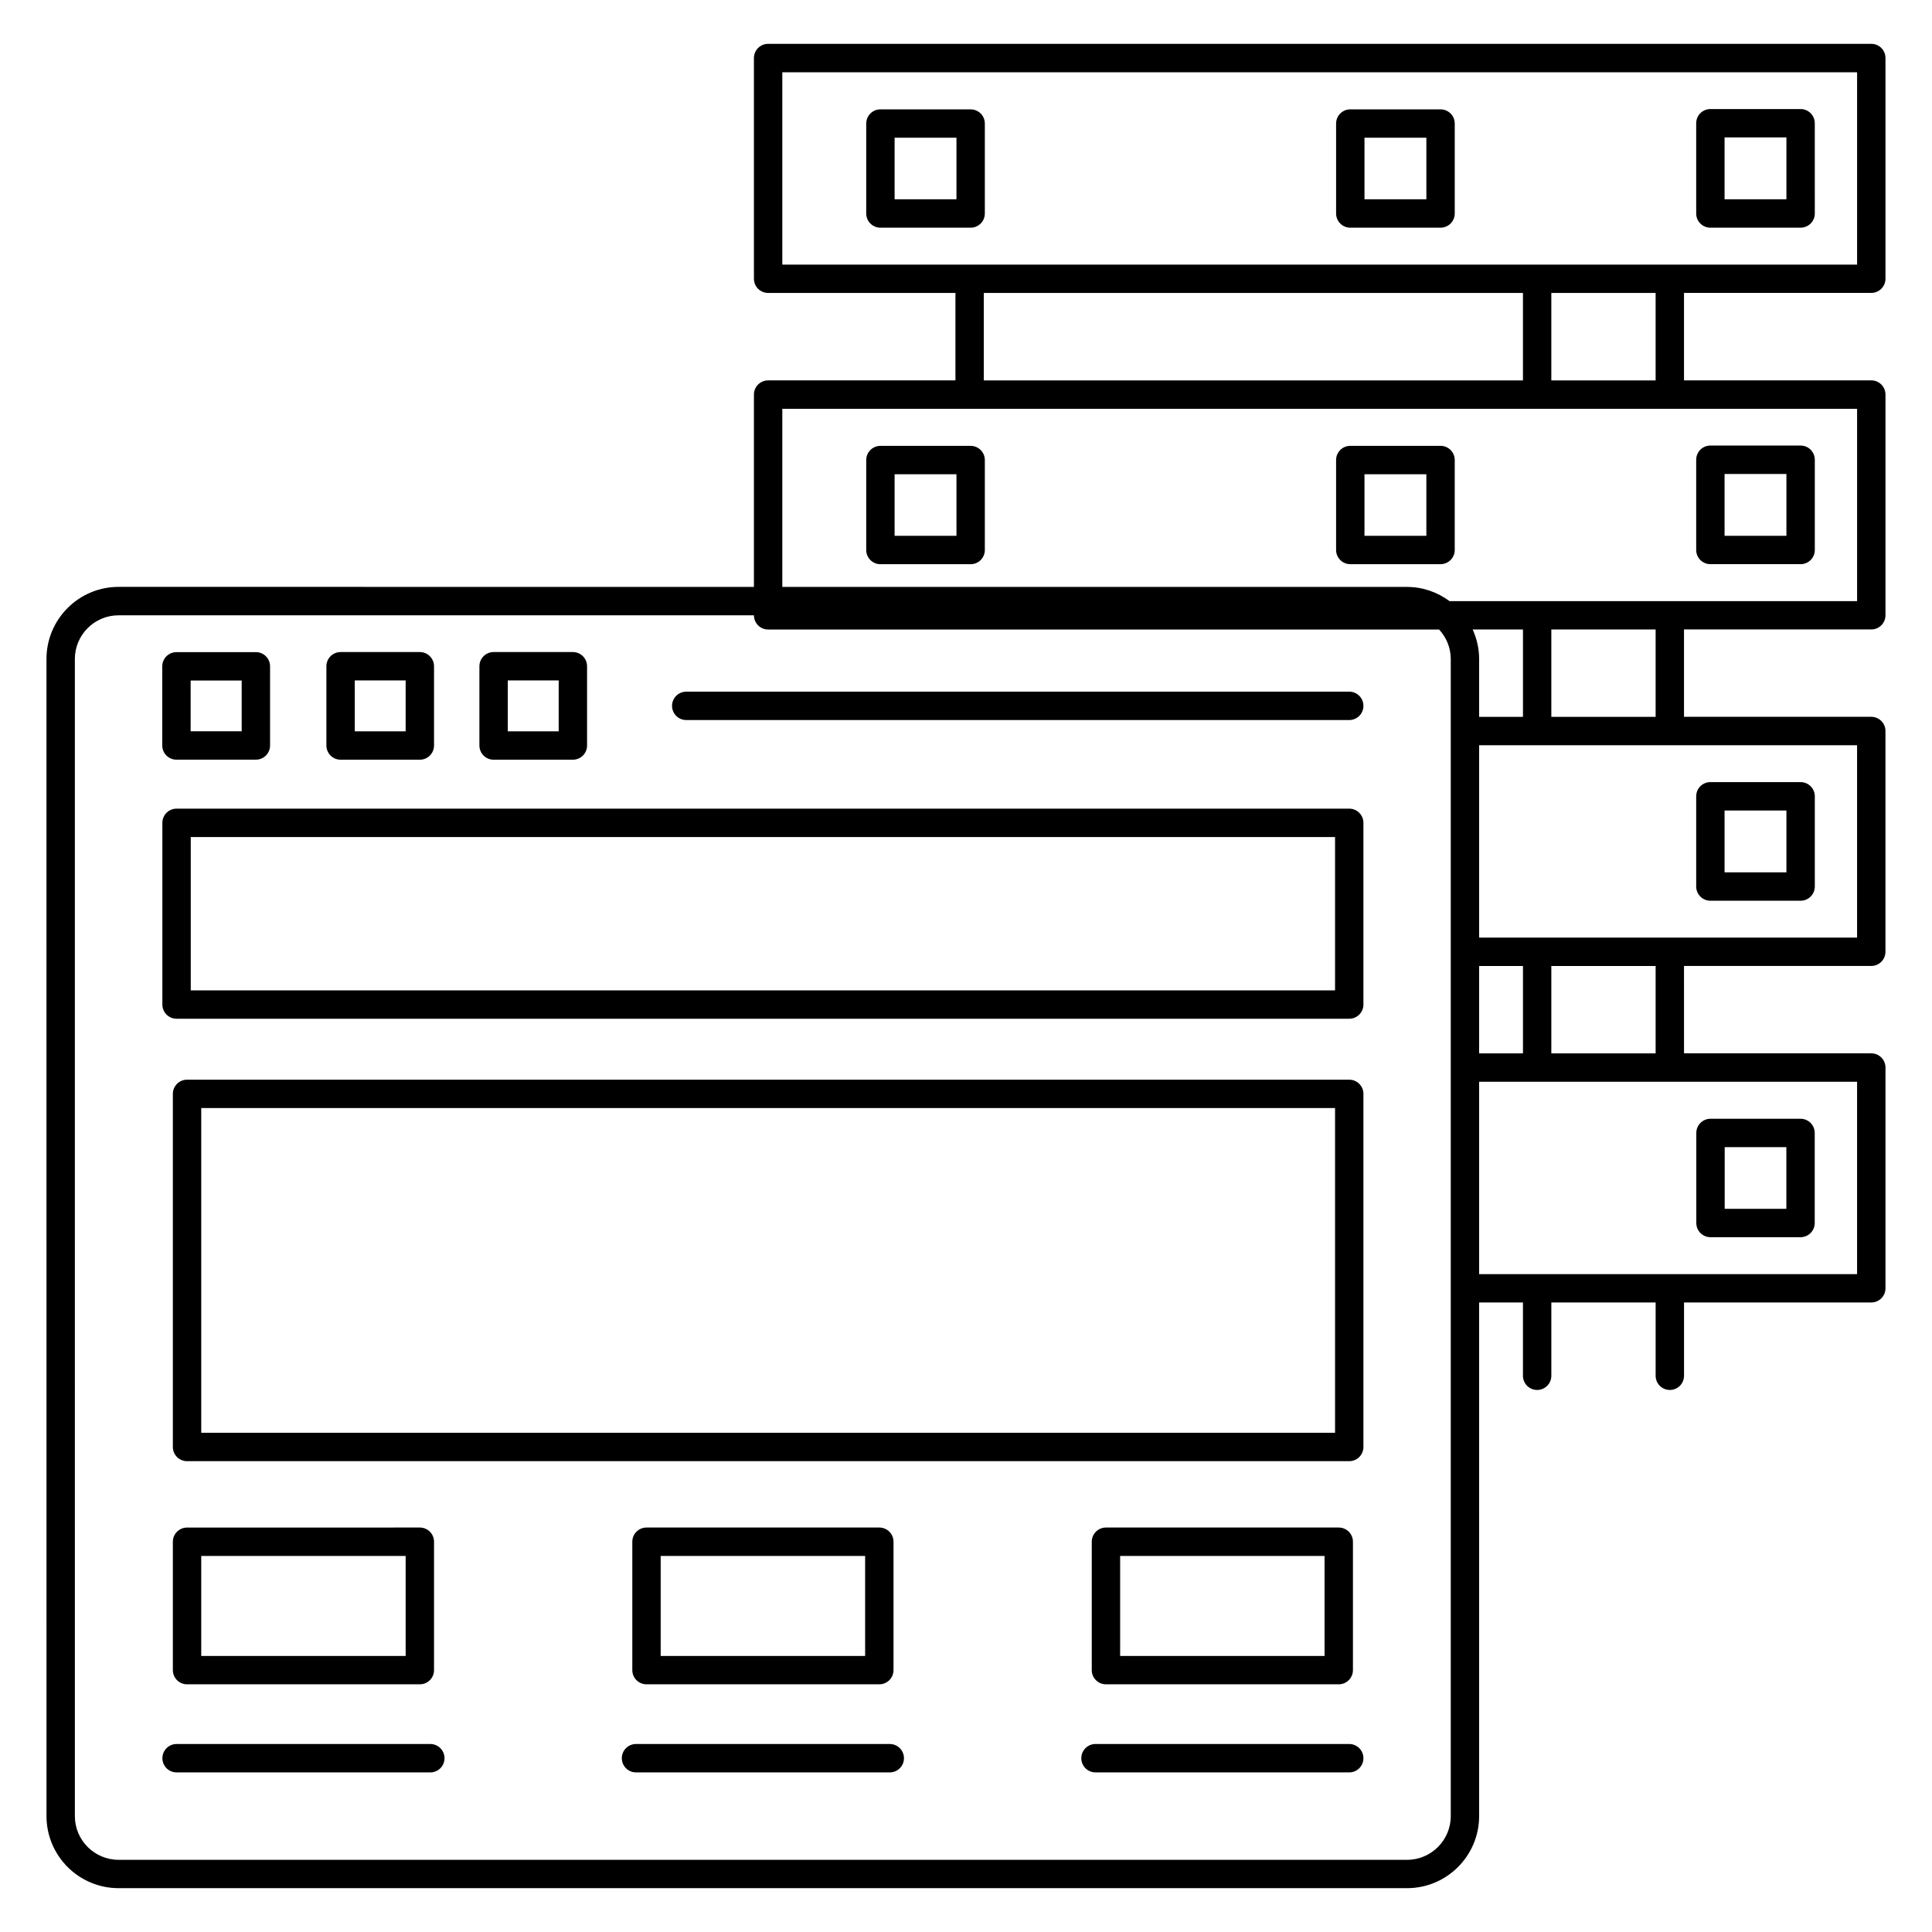
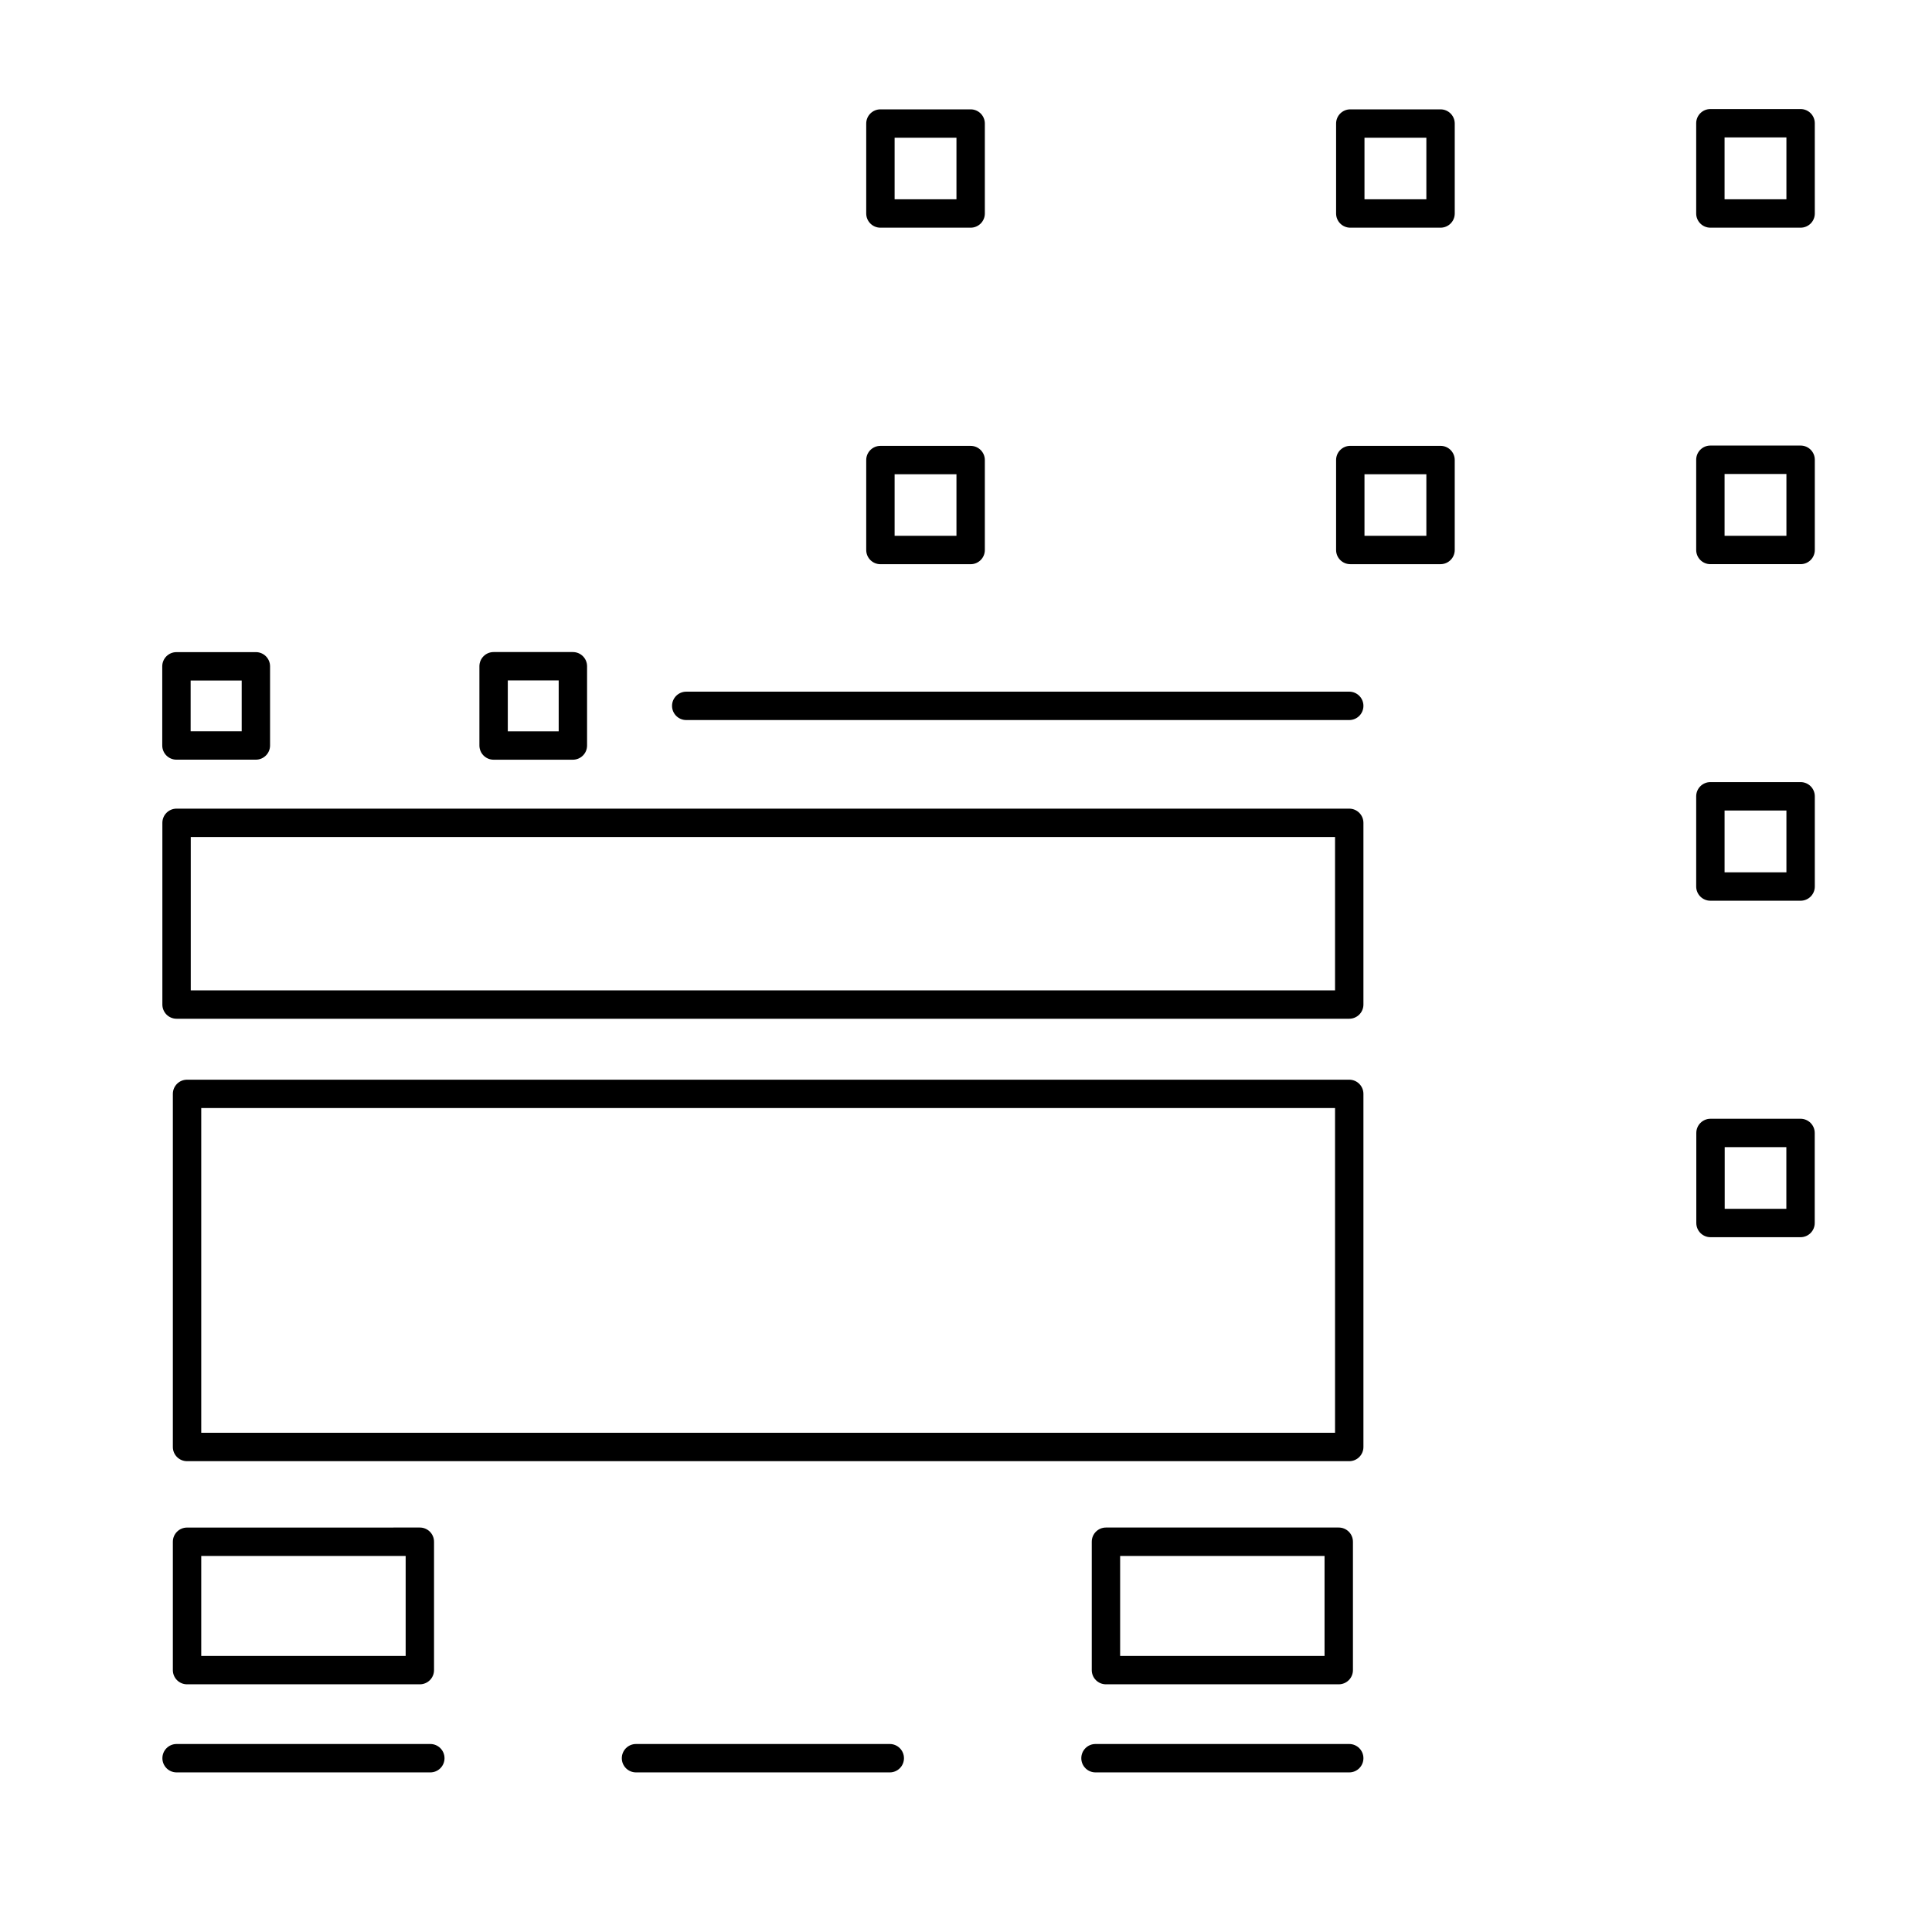
<svg xmlns="http://www.w3.org/2000/svg" fill="#000000" width="800px" height="800px" version="1.1" viewBox="144 144 512 512">
  <g>
-     <path d="m156.32 625.28c0 10.531 8.57 19.102 19.102 19.102h341.46c10.531 0 19.102-8.57 19.102-19.102l-0.004-136.11h11.617v19.422c0 2.078 1.68 3.762 3.762 3.762 2.078 0 3.762-1.68 3.762-3.762v-19.422h27.641v19.422c0 2.078 1.68 3.762 3.762 3.762 2.078 0 3.762-1.68 3.762-3.762v-19.422h49.625c2.078 0 3.762-1.68 3.762-3.762v-58.5c0-2.078-1.68-3.762-3.762-3.762h-49.625l-0.008-23.156h49.625c2.078 0 3.762-1.68 3.762-3.762v-58.504c0-2.078-1.68-3.762-3.762-3.762h-49.625v-23.156h49.633c2.078 0 3.762-1.68 3.762-3.762v-58.484c0-2.078-1.68-3.762-3.762-3.762h-49.633v-23.176h49.633c2.078 0 3.762-1.68 3.762-3.762v-58.484c0-2.078-1.68-3.762-3.762-3.762l-292.35 0.004c-2.078 0-3.762 1.68-3.762 3.762v58.484c0 2.078 1.68 3.762 3.762 3.762h49.641v23.18h-49.641c-2.078 0-3.762 1.68-3.762 3.762v50.965l-168.38-0.004c-10.531 0-19.102 8.566-19.102 19.098zm377.95-314.46h13.332v23.156h-11.617v-15.34c0-2.793-0.633-5.426-1.715-7.816zm1.715 89.18h11.617v23.16h-11.617zm100.16 30.68v50.98h-100.16v-50.98h100.16zm-81.027-7.519v-23.16h27.641v23.16zm81.027-81.664v50.984h-100.16v-50.984h100.16zm-81.027-7.519v-23.156h27.641v23.156zm-203.8-119.86v-50.965h284.83v50.965zm231.44 7.519v23.18h-27.641v-23.18zm-35.16 0v23.18h-142.88v-23.18zm-196.28 30.699h284.83v50.965l-108 0.004c-3.168-2.336-7.043-3.762-11.27-3.762h-165.56zm-187.48 66.305c0-6.387 5.191-11.578 11.582-11.578h168.38c0 2.078 1.68 3.762 3.762 3.762h177.81c1.902 2.062 3.094 4.797 3.094 7.816v306.65c0 6.387-5.191 11.582-11.582 11.582l-341.46-0.004c-6.391 0-11.582-5.195-11.582-11.582z" />
    <path d="m501.56 358.3h-310.77c-2.078 0-3.762 1.68-3.762 3.762v48.152c0 2.078 1.68 3.762 3.762 3.762h310.77c2.078 0 3.762-1.68 3.762-3.762v-48.152c-0.004-2.082-1.688-3.762-3.766-3.762zm-3.758 48.152h-303.25v-40.633h303.25z" />
    <path d="m325.86 334.82h175.7c2.078 0 3.762-1.68 3.762-3.762 0-2.078-1.68-3.762-3.762-3.762l-175.7 0.004c-2.078 0-3.762 1.68-3.762 3.762 0.004 2.074 1.684 3.758 3.762 3.758z" />
    <path d="m258.04 606.18h-67.242c-2.078 0-3.762 1.68-3.762 3.762 0 2.078 1.68 3.762 3.762 3.762h67.242c2.078 0 3.762-1.68 3.762-3.762-0.004-2.078-1.684-3.762-3.762-3.762z" />
    <path d="m379.8 606.18h-67.25c-2.078 0-3.762 1.68-3.762 3.762 0 2.078 1.68 3.762 3.762 3.762h67.25c2.078 0 3.762-1.68 3.762-3.762-0.004-2.078-1.684-3.762-3.762-3.762z" />
    <path d="m501.56 606.18h-67.242c-2.078 0-3.762 1.68-3.762 3.762 0 2.078 1.68 3.762 3.762 3.762h67.242c2.078 0 3.762-1.68 3.762-3.762 0-2.078-1.684-3.762-3.762-3.762z" />
    <path d="m193.57 590.36h61.691c2.078 0 3.762-1.68 3.762-3.762v-34.023c0-2.078-1.68-3.762-3.762-3.762l-61.691 0.008c-2.078 0-3.762 1.68-3.762 3.762v34.023c0.004 2.074 1.684 3.754 3.762 3.754zm3.762-34.02h54.172v26.504l-54.172-0.004z" />
    <path d="m501.56 430.13h-307.99c-2.078 0-3.762 1.68-3.762 3.762v93.574c0 2.078 1.68 3.762 3.762 3.762h307.99c2.078 0 3.762-1.68 3.762-3.762v-93.578c0-2.078-1.684-3.758-3.762-3.758zm-3.758 93.574h-300.47v-86.055h300.47z" />
-     <path d="m315.33 590.36h61.699c2.078 0 3.762-1.68 3.762-3.762v-34.023c0-2.078-1.68-3.762-3.762-3.762h-61.699c-2.078 0-3.762 1.68-3.762 3.762v34.023c0 2.082 1.684 3.762 3.762 3.762zm3.758-34.02h54.18v26.504h-54.18z" />
    <path d="m437.09 590.36h61.691c2.078 0 3.762-1.68 3.762-3.762v-34.023c0-2.078-1.68-3.762-3.762-3.762h-61.691c-2.078 0-3.762 1.68-3.762 3.762v34.023c0 2.082 1.684 3.762 3.762 3.762zm3.758-34.02h54.172v26.504h-54.172z" />
    <path d="m597.3 471.87h23.859c2.078 0 3.762-1.68 3.762-3.762v-23.863c0-2.078-1.68-3.762-3.762-3.762h-23.859c-2.078 0-3.762 1.68-3.762 3.762v23.863c0.004 2.082 1.684 3.762 3.762 3.762zm3.762-23.863h16.34v16.344h-16.34z" />
    <path d="m401.23 172.98h-23.91c-2.078 0-3.762 1.68-3.762 3.762v23.836c0 2.078 1.68 3.762 3.762 3.762h23.91c2.078 0 3.762-1.68 3.762-3.762v-23.836c0-2.078-1.684-3.762-3.762-3.762zm-3.758 23.836h-16.391v-16.316h16.391z" />
    <path d="m529.52 289.75v-23.836c0-2.078-1.68-3.762-3.762-3.762h-23.918c-2.078 0-3.762 1.68-3.762 3.762v23.836c0 2.078 1.68 3.762 3.762 3.762h23.918c2.078-0.004 3.762-1.684 3.762-3.762zm-7.519-3.762h-16.398v-16.316h16.398z" />
    <path d="m401.23 262.16h-23.91c-2.078 0-3.762 1.68-3.762 3.762v23.836c0 2.078 1.68 3.762 3.762 3.762h23.91c2.078 0 3.762-1.68 3.762-3.762v-23.836c0-2.078-1.684-3.762-3.762-3.762zm-3.758 23.836h-16.391v-16.316h16.391z" />
    <path d="m525.76 172.98h-23.918c-2.078 0-3.762 1.68-3.762 3.762v23.836c0 2.078 1.68 3.762 3.762 3.762h23.918c2.078 0 3.762-1.68 3.762-3.762v-23.836c0-2.078-1.684-3.762-3.762-3.762zm-3.758 23.836h-16.398v-16.316h16.398z" />
    <path d="m621.18 172.9h-23.91c-2.078 0-3.762 1.68-3.762 3.762v23.914c0 2.078 1.68 3.762 3.762 3.762h23.91c2.078 0 3.762-1.68 3.762-3.762l-0.004-23.914c0-2.078-1.68-3.762-3.758-3.762zm-3.762 23.914h-16.391v-16.395h16.391z" />
    <path d="m597.27 382.7h23.91c2.078 0 3.762-1.68 3.762-3.762v-23.91c0-2.078-1.68-3.762-3.762-3.762h-23.91c-2.078 0-3.762 1.68-3.762 3.762v23.91c0 2.078 1.684 3.762 3.762 3.762zm3.758-23.91h16.391v16.391h-16.391z" />
    <path d="m597.27 293.51h23.91c2.078 0 3.762-1.68 3.762-3.762v-23.91c0-2.078-1.68-3.762-3.762-3.762h-23.91c-2.078 0-3.762 1.68-3.762 3.762v23.91c0 2.082 1.684 3.762 3.762 3.762zm3.758-23.906h16.391v16.391h-16.391z" />
    <path d="m190.76 345.32h21.047c2.078 0 3.762-1.68 3.762-3.762v-20.977c0-2.078-1.68-3.762-3.762-3.762l-21.047 0.004c-2.078 0-3.762 1.68-3.762 3.762v20.977c0.004 2.078 1.684 3.758 3.762 3.758zm3.762-20.977h13.527v13.457h-13.527z" />
    <path d="m274.81 345.33h21.008c2.078 0 3.762-1.68 3.762-3.762v-21.004c0-2.078-1.68-3.762-3.762-3.762h-21.008c-2.078 0-3.762 1.68-3.762 3.762v21.004c0.004 2.078 1.684 3.762 3.762 3.762zm3.762-21.004h13.488v13.484h-13.488z" />
-     <path d="m234.26 345.33h21c2.078 0 3.762-1.68 3.762-3.762v-21.004c0-2.078-1.68-3.762-3.762-3.762h-21c-2.078 0-3.762 1.68-3.762 3.762v21.004c0 2.078 1.684 3.762 3.762 3.762zm3.758-21.004h13.48v13.484h-13.48z" />
  </g>
</svg>